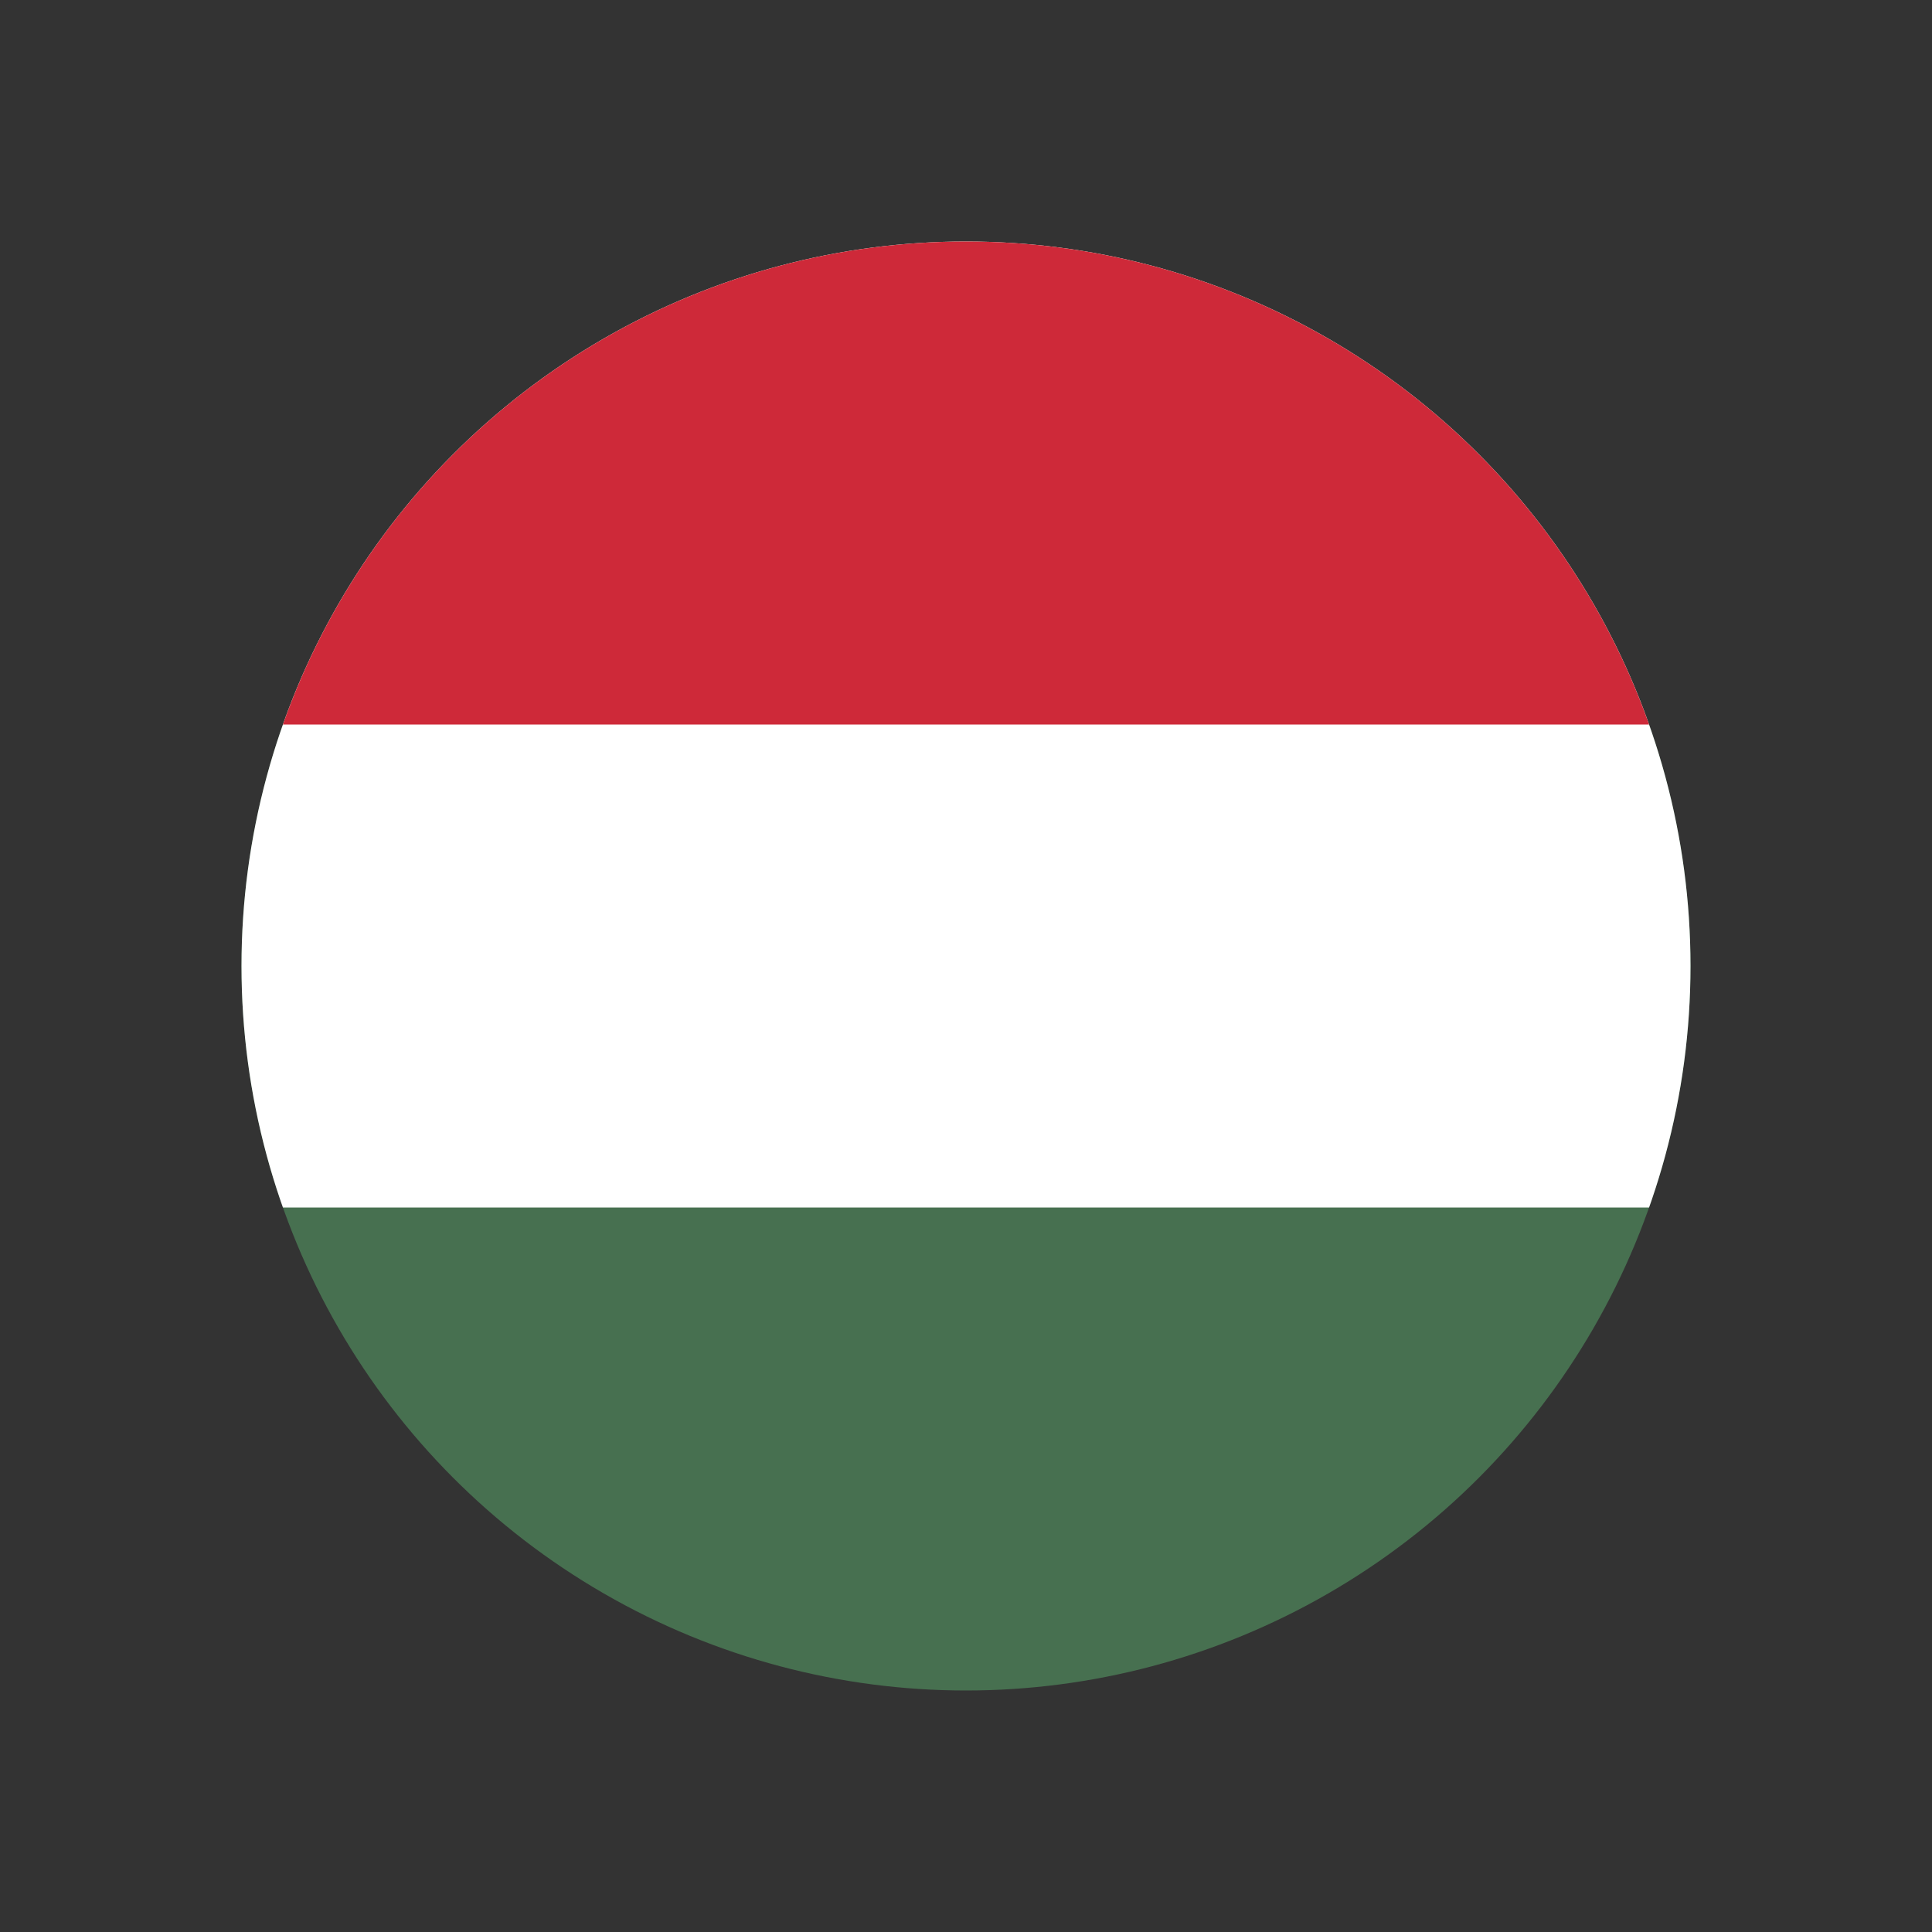
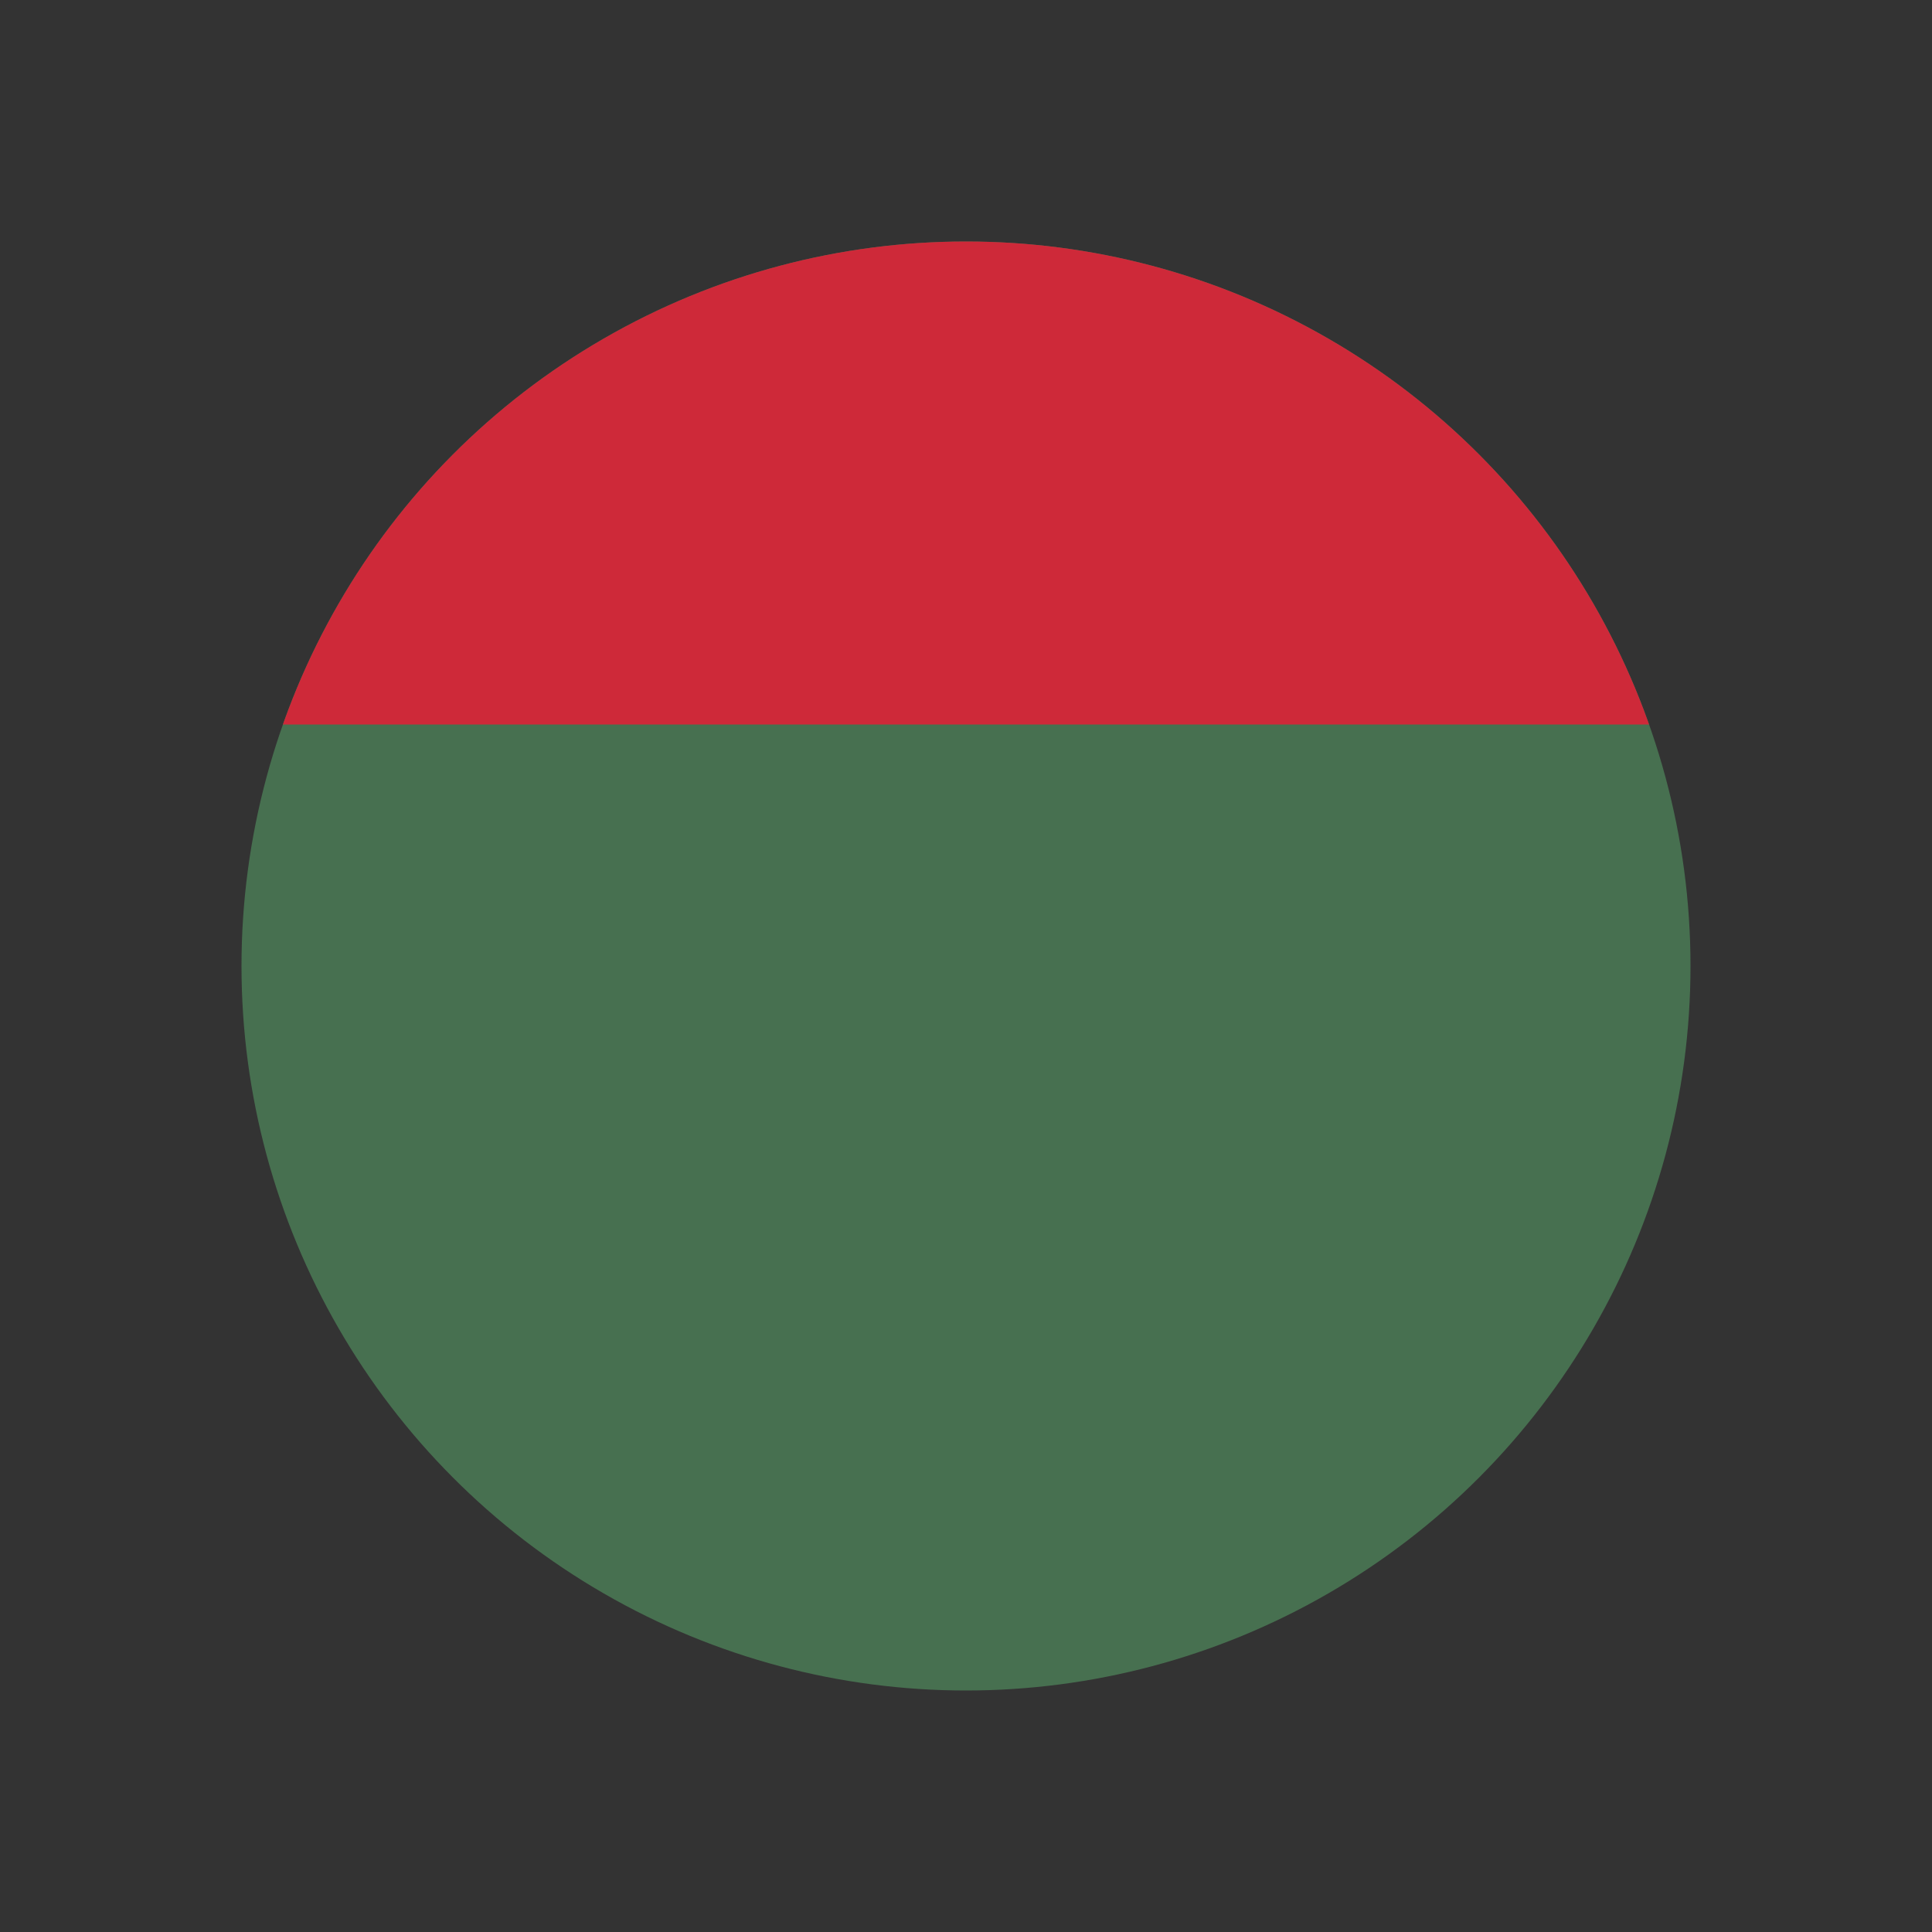
<svg xmlns="http://www.w3.org/2000/svg" viewBox="0 0 800 800" version="1.1" id="Layer_1">
  <rect x="0" y="0" width="800" height="800" fill="#333333" stroke="none" />
  <defs>
    <style>
      .st0 {
        fill: none;
      }

      .st1 {
        fill: #ce2939;
      }

      .st2 {
        fill: #477050;
      }

      .st3 {
        fill: #fff;
      }

      .st4 {
        clip-path: url(#clippath);
      }
    </style>
    <clipPath id="clippath">
      <circle r="300" cy="400" cx="400" class="st0" />
    </clipPath>
  </defs>
  <g class="st4">
    <g>
      <path d="M-200,100H1000v600H-200" class="st2" />
-       <path d="M-200,100H1000v400H-200" class="st3" />
      <path d="M-200,100H1000v200H-200" class="st1" />
    </g>
  </g>
</svg>